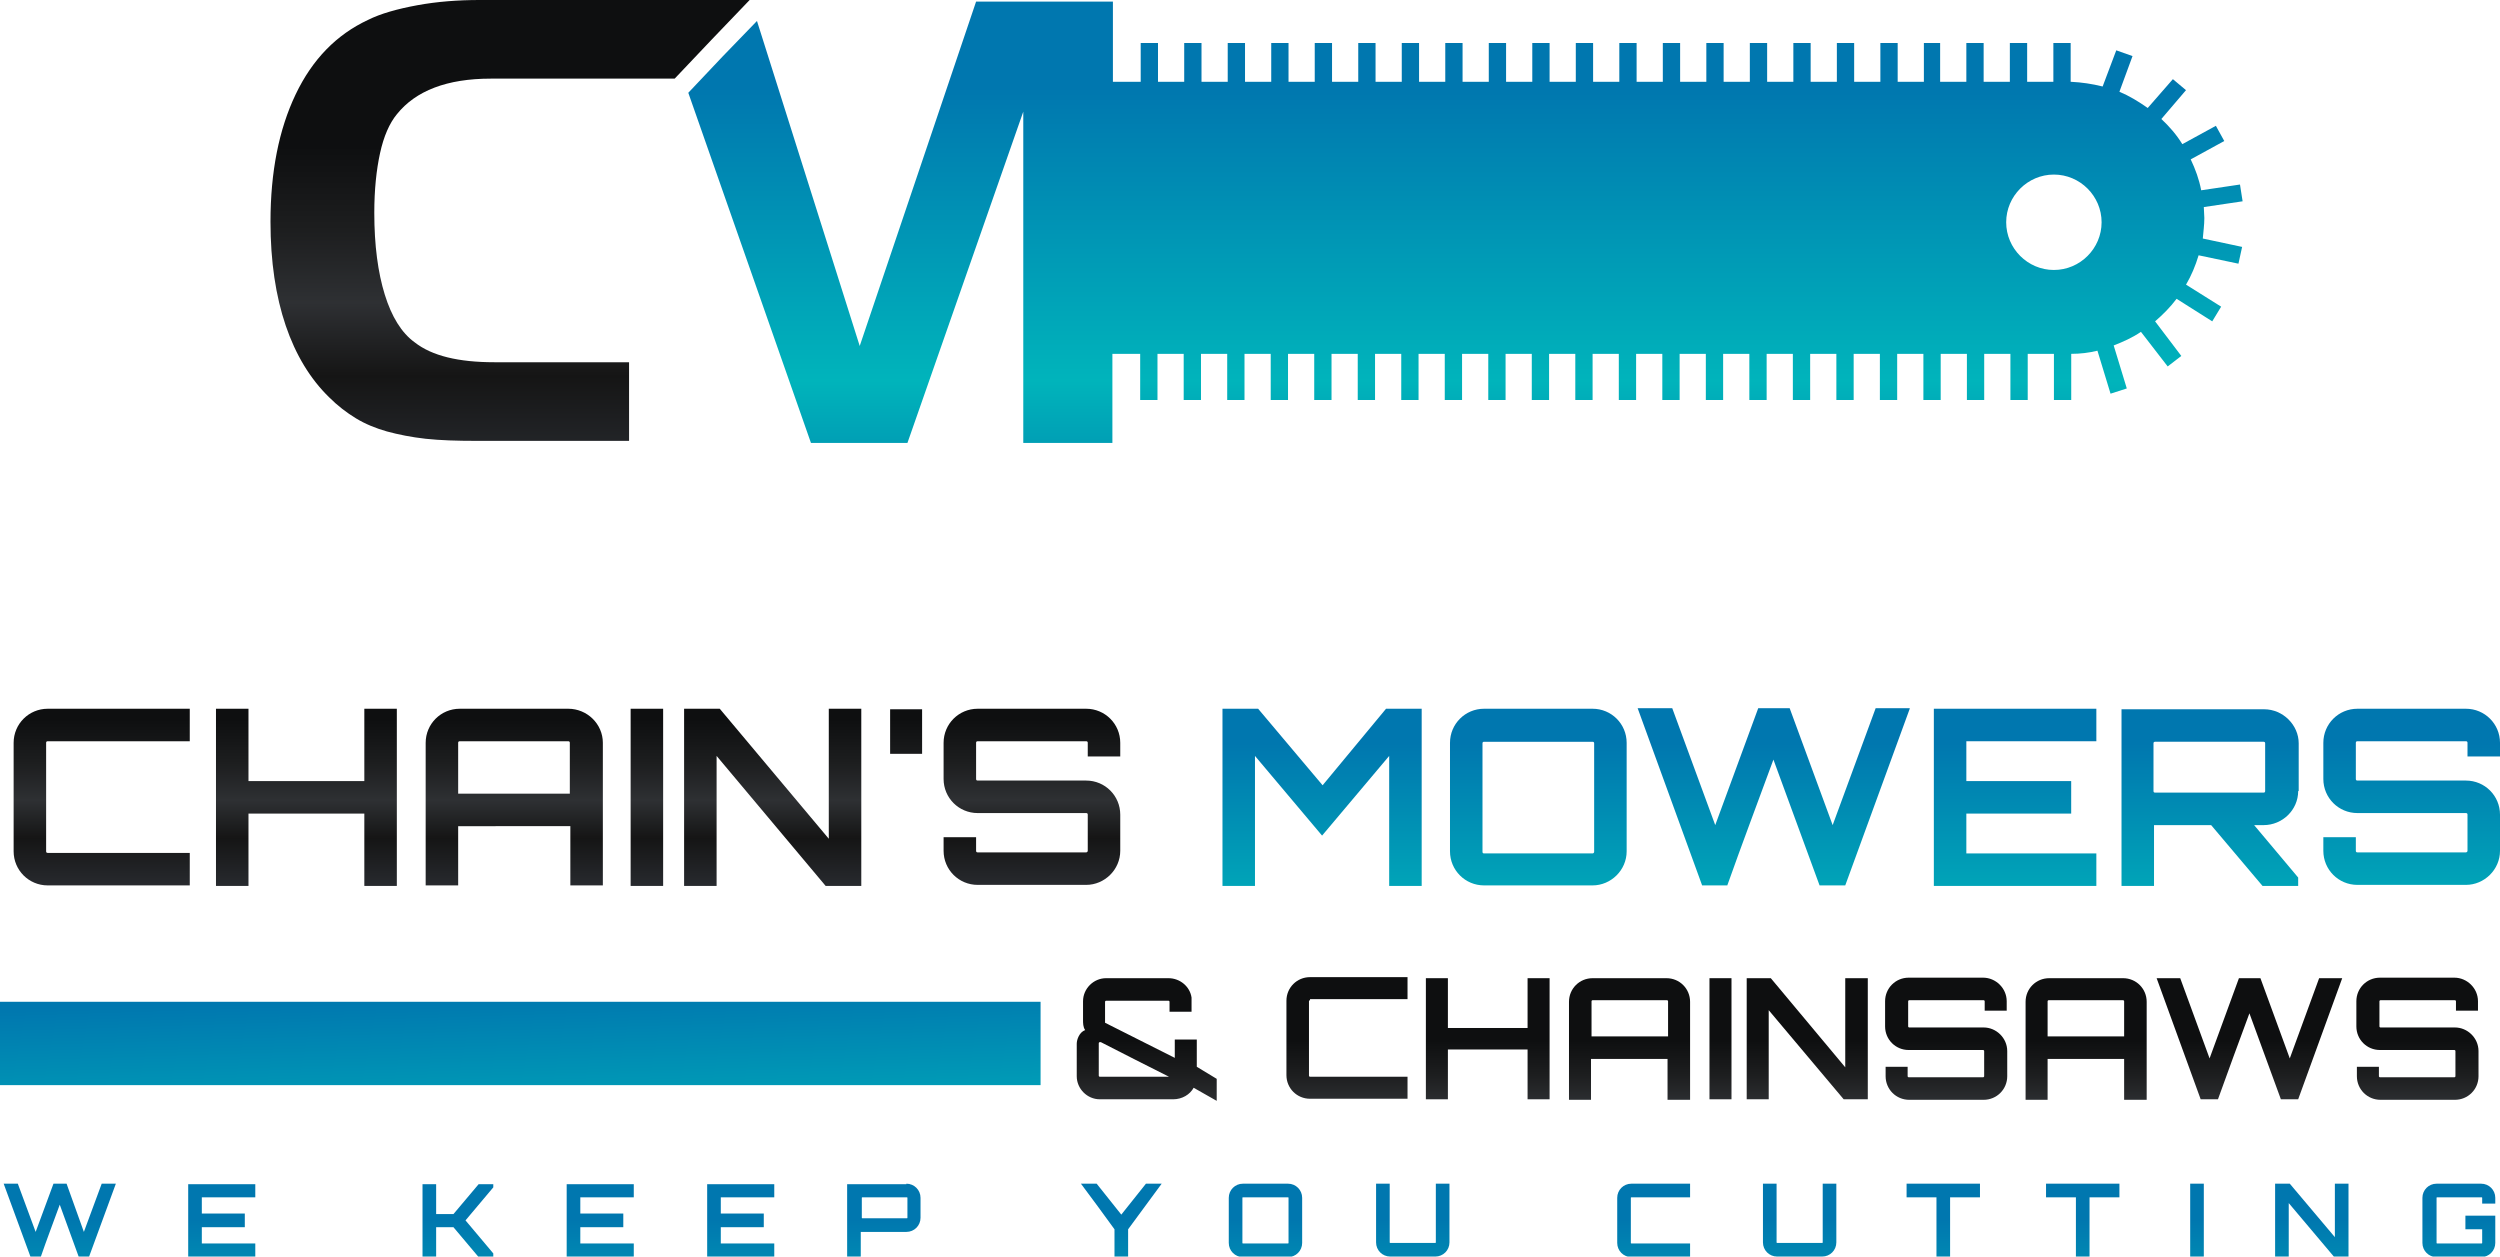
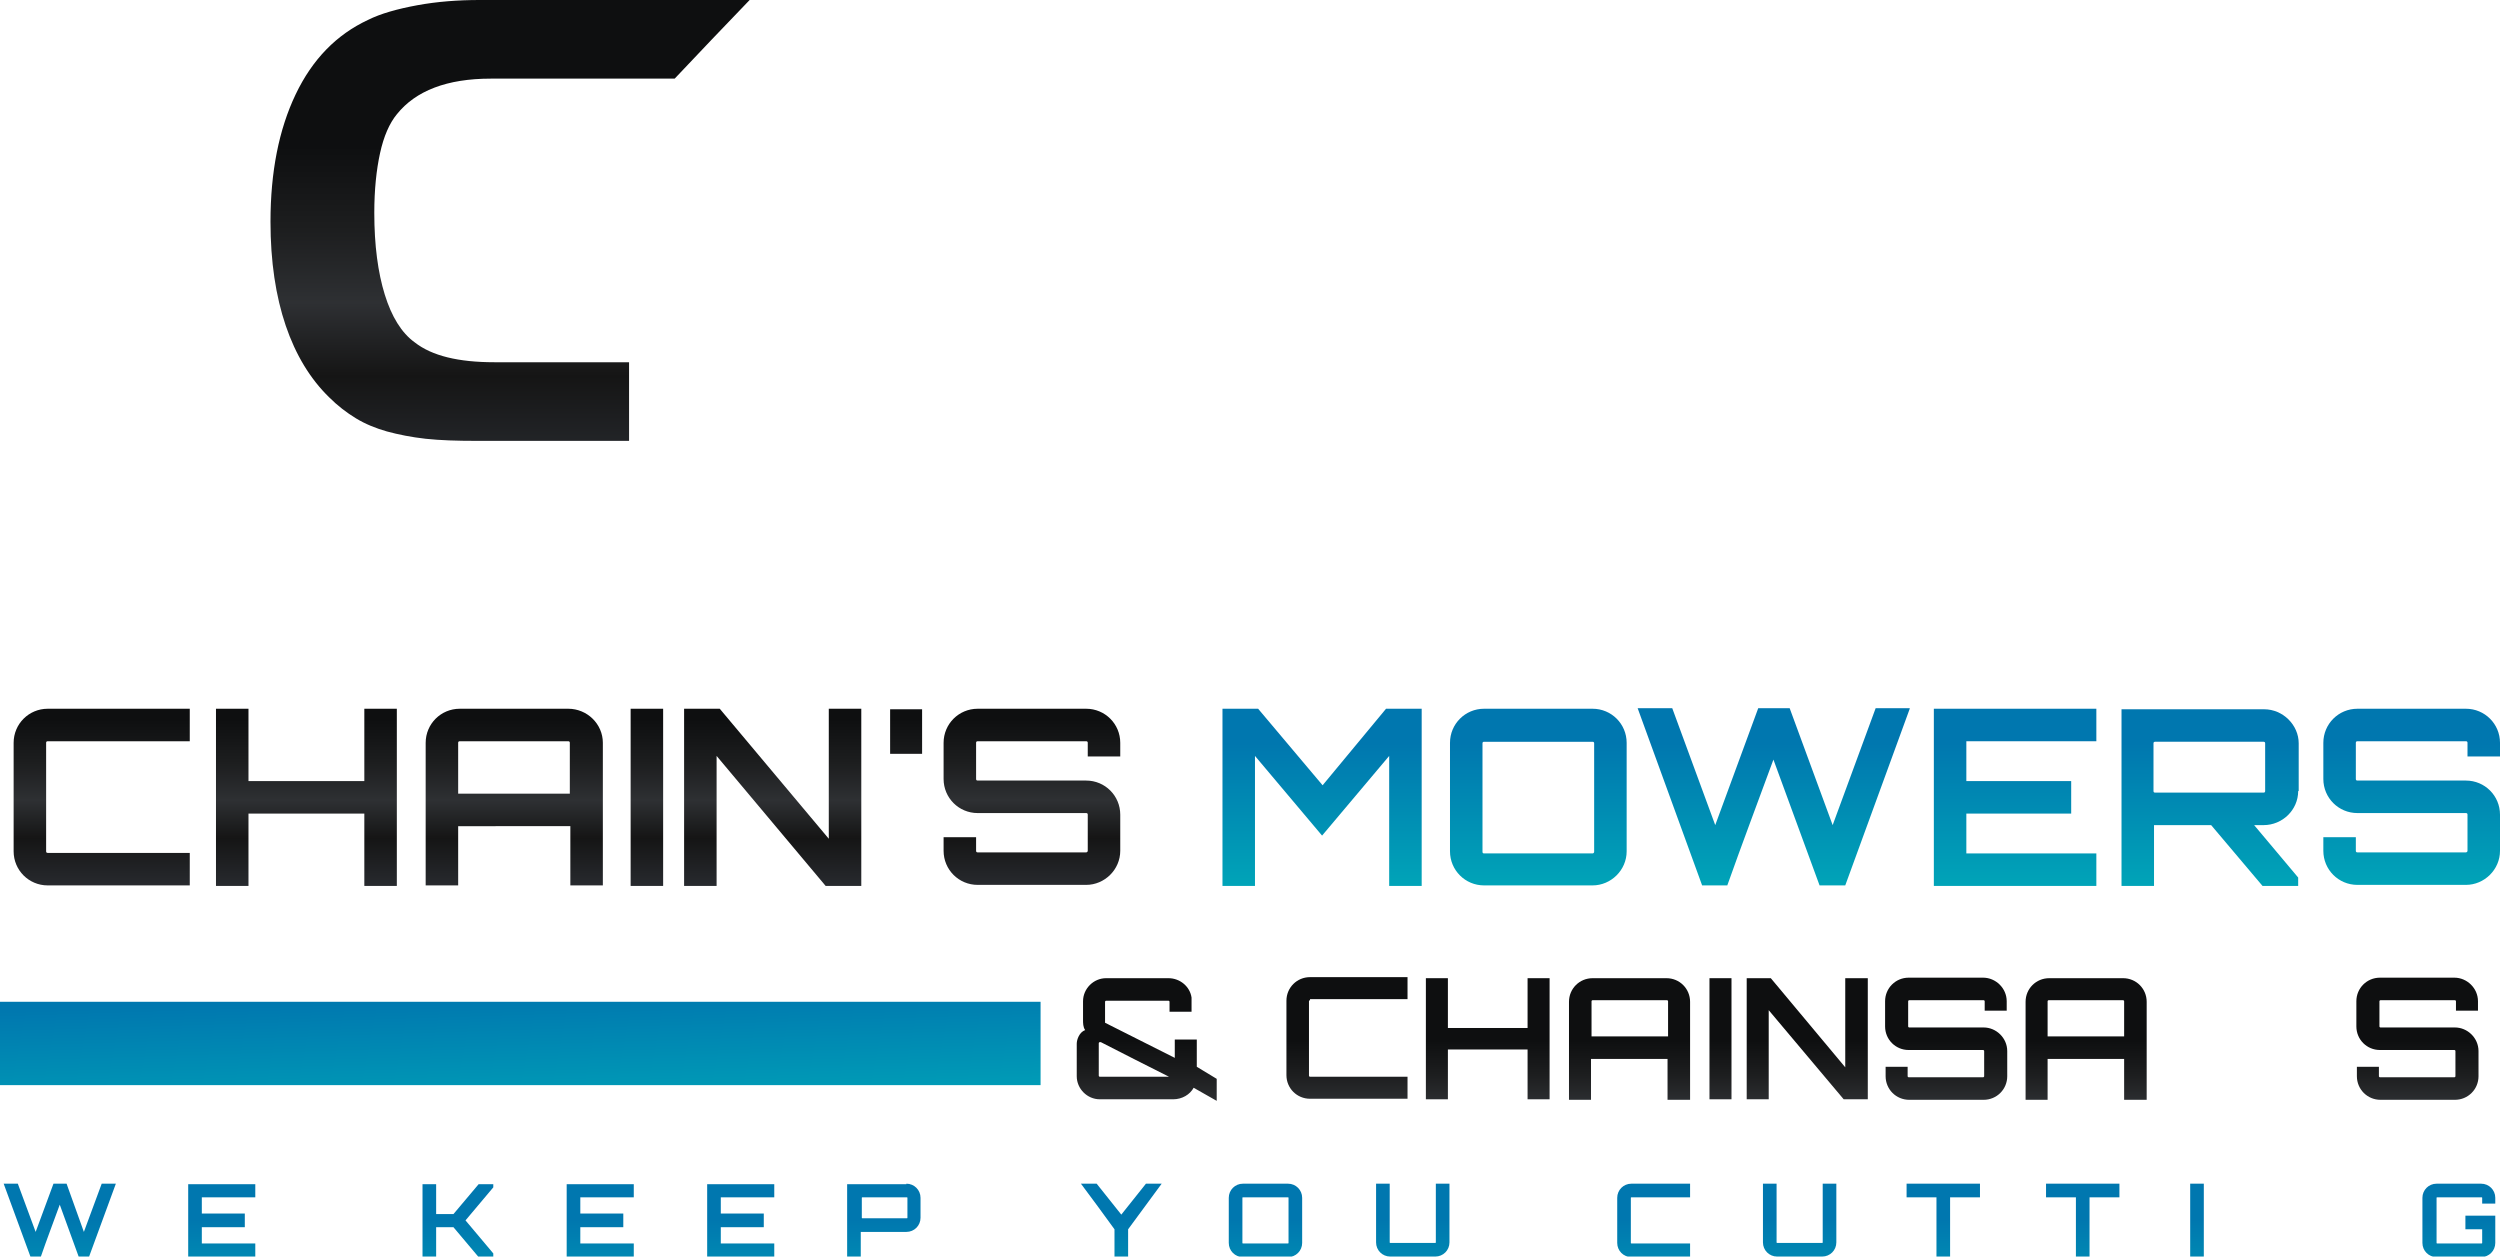
<svg xmlns="http://www.w3.org/2000/svg" version="1.1" id="Layer_1" x="0px" y="0px" viewBox="0 0 476.9 239.7" style="enable-background:new 0 0 476.9 239.7;" xml:space="preserve">
  <style type="text/css">
	.st0{fill:url(#SVGID_1_);}
	.st1{fill:url(#SVGID_2_);}
	.st2{fill:url(#SVGID_3_);}
	.st3{fill:url(#SVGID_4_);}
	.st4{fill:url(#SVGID_5_);}
	.st5{fill:url(#SVGID_6_);}
	.st6{fill:url(#SVGID_7_);}
	.st7{fill:url(#SVGID_8_);}
	.st8{fill:url(#SVGID_9_);}
	.st9{fill:url(#SVGID_10_);}
	.st10{fill:url(#SVGID_11_);}
	.st11{fill:url(#SVGID_12_);}
	.st12{fill:url(#SVGID_13_);}
	.st13{fill:url(#SVGID_14_);}
	.st14{fill:url(#SVGID_15_);}
	.st15{fill:url(#SVGID_16_);}
	.st16{fill:url(#SVGID_17_);}
	.st17{fill:url(#SVGID_18_);}
	.st18{fill:url(#SVGID_19_);}
	.st19{fill:url(#SVGID_20_);}
	.st20{fill:url(#SVGID_21_);}
	.st21{fill:url(#SVGID_22_);}
	.st22{fill:url(#SVGID_23_);}
	.st23{fill:url(#SVGID_24_);}
	.st24{fill:url(#SVGID_25_);}
	.st25{fill:url(#SVGID_26_);}
	.st26{fill:url(#SVGID_27_);}
	.st27{fill:url(#SVGID_28_);}
	.st28{fill:url(#SVGID_29_);}
	.st29{fill:url(#SVGID_30_);}
	.st30{fill:url(#SVGID_31_);}
	.st31{fill:url(#SVGID_32_);}
	.st32{fill:url(#SVGID_33_);}
	.st33{fill:url(#SVGID_34_);}
	.st34{fill:url(#SVGID_35_);}
	.st35{fill:url(#SVGID_36_);}
	.st36{fill:url(#SVGID_37_);}
	.st37{fill:url(#SVGID_38_);}
	.st38{fill:url(#SVGID_39_);}
	.st39{fill:url(#XMLID_17_);}
	.st40{fill:url(#XMLID_18_);}
	.st41{fill:url(#SVGID_40_);}
</style>
  <g>
    <g>
      <g>
        <linearGradient id="SVGID_1_" gradientUnits="userSpaceOnUse" x1="19.459" y1="137.331" x2="19.459" y2="192.952">
          <stop offset="0" style="stop-color:#0E0F10" />
          <stop offset="0.149" style="stop-color:#1D1E1F" />
          <stop offset="0.276" style="stop-color:#2E3033" />
          <stop offset="0.406" style="stop-color:#151515" />
          <stop offset="0.592" style="stop-color:#2A2D32" />
          <stop offset="0.741" style="stop-color:#313439" />
          <stop offset="0.917" style="stop-color:#1E282C" />
          <stop offset="1" style="stop-color:#151515" />
        </linearGradient>
        <path class="st0" d="M9.1,141.4c-0.2,0-0.3,0.1-0.3,0.3v20.7c0,0.2,0.1,0.3,0.3,0.3h27.1v6.2H9.1c-3.6,0-6.5-2.9-6.5-6.5v-20.7     c0-3.6,2.9-6.5,6.5-6.5h27.1v6.2H9.1z" />
        <linearGradient id="SVGID_2_" gradientUnits="userSpaceOnUse" x1="58.477" y1="137.331" x2="58.477" y2="192.952">
          <stop offset="0" style="stop-color:#0E0F10" />
          <stop offset="0.149" style="stop-color:#1D1E1F" />
          <stop offset="0.276" style="stop-color:#2E3033" />
          <stop offset="0.406" style="stop-color:#151515" />
          <stop offset="0.592" style="stop-color:#2A2D32" />
          <stop offset="0.741" style="stop-color:#313439" />
          <stop offset="0.917" style="stop-color:#1E282C" />
          <stop offset="1" style="stop-color:#151515" />
        </linearGradient>
        <path class="st1" d="M75.7,135.2v33.8h-6.2v-13.8H47.4v13.8h-6.2v-33.8h6.2V149h22.1v-13.8H75.7z" />
        <linearGradient id="SVGID_3_" gradientUnits="userSpaceOnUse" x1="98.058" y1="137.331" x2="98.058" y2="192.952">
          <stop offset="0" style="stop-color:#0E0F10" />
          <stop offset="0.149" style="stop-color:#1D1E1F" />
          <stop offset="0.276" style="stop-color:#2E3033" />
          <stop offset="0.406" style="stop-color:#151515" />
          <stop offset="0.592" style="stop-color:#2A2D32" />
          <stop offset="0.741" style="stop-color:#313439" />
          <stop offset="0.917" style="stop-color:#1E282C" />
          <stop offset="1" style="stop-color:#151515" />
        </linearGradient>
        <path class="st2" d="M108.4,135.2c3.6,0,6.6,2.9,6.6,6.5v27.2h-6.2v-11.3H87.4v11.3h-6.2v-27.2c0-3.6,2.9-6.5,6.5-6.5H108.4z      M108.7,151.4v-9.7c0-0.2-0.1-0.3-0.3-0.3H87.7c-0.2,0-0.3,0.1-0.3,0.3v9.7H108.7z" />
        <linearGradient id="SVGID_4_" gradientUnits="userSpaceOnUse" x1="123.43" y1="137.331" x2="123.43" y2="192.952">
          <stop offset="0" style="stop-color:#0E0F10" />
          <stop offset="0.149" style="stop-color:#1D1E1F" />
          <stop offset="0.276" style="stop-color:#2E3033" />
          <stop offset="0.406" style="stop-color:#151515" />
          <stop offset="0.592" style="stop-color:#2A2D32" />
          <stop offset="0.741" style="stop-color:#313439" />
          <stop offset="0.917" style="stop-color:#1E282C" />
          <stop offset="1" style="stop-color:#151515" />
        </linearGradient>
        <path class="st3" d="M120.3,135.2h6.2v33.8h-6.2V135.2z" />
        <linearGradient id="SVGID_5_" gradientUnits="userSpaceOnUse" x1="147.487" y1="137.331" x2="147.487" y2="192.952">
          <stop offset="0" style="stop-color:#0E0F10" />
          <stop offset="0.149" style="stop-color:#1D1E1F" />
          <stop offset="0.276" style="stop-color:#2E3033" />
          <stop offset="0.406" style="stop-color:#151515" />
          <stop offset="0.592" style="stop-color:#2A2D32" />
          <stop offset="0.741" style="stop-color:#313439" />
          <stop offset="0.917" style="stop-color:#1E282C" />
          <stop offset="1" style="stop-color:#151515" />
        </linearGradient>
-         <path class="st4" d="M158.1,135.2h6.2v33.8h-6.8l-20.8-24.8v24.8h-6.2v-33.8h6.8l20.8,24.8V135.2z" />
+         <path class="st4" d="M158.1,135.2h6.2v33.8h-6.8l-20.8-24.8v24.8h-6.2v-33.8h6.8l20.8,24.8V135.2" />
        <linearGradient id="SVGID_6_" gradientUnits="userSpaceOnUse" x1="172.837" y1="137.331" x2="172.837" y2="192.952">
          <stop offset="0" style="stop-color:#0E0F10" />
          <stop offset="0.149" style="stop-color:#1D1E1F" />
          <stop offset="0.276" style="stop-color:#2E3033" />
          <stop offset="0.406" style="stop-color:#151515" />
          <stop offset="0.592" style="stop-color:#2A2D32" />
          <stop offset="0.741" style="stop-color:#313439" />
          <stop offset="0.917" style="stop-color:#1E282C" />
          <stop offset="1" style="stop-color:#151515" />
        </linearGradient>
        <path class="st5" d="M175.9,143.8h-6.1v-8.5h6.1V143.8z" />
        <linearGradient id="SVGID_7_" gradientUnits="userSpaceOnUse" x1="196.776" y1="137.331" x2="196.776" y2="192.952">
          <stop offset="0" style="stop-color:#0E0F10" />
          <stop offset="0.149" style="stop-color:#1D1E1F" />
          <stop offset="0.276" style="stop-color:#2E3033" />
          <stop offset="0.406" style="stop-color:#151515" />
          <stop offset="0.592" style="stop-color:#2A2D32" />
          <stop offset="0.741" style="stop-color:#313439" />
          <stop offset="0.917" style="stop-color:#1E282C" />
          <stop offset="1" style="stop-color:#151515" />
        </linearGradient>
        <path class="st6" d="M213.7,144.3h-6.2v-2.6c0-0.2-0.1-0.3-0.3-0.3h-20.7c-0.2,0-0.3,0.1-0.3,0.3v6.9c0,0.2,0.1,0.3,0.3,0.3h20.7     c3.6,0,6.5,2.9,6.5,6.5v6.9c0,3.6-3,6.5-6.5,6.5h-20.7c-3.6,0-6.5-2.9-6.5-6.5v-2.6h6.2v2.6c0,0.2,0.1,0.3,0.3,0.3h20.7     c0.1,0,0.3-0.1,0.3-0.3v-6.9c0-0.2-0.1-0.3-0.3-0.3h-20.7c-3.6,0-6.5-2.9-6.5-6.5v-6.9c0-3.6,2.9-6.5,6.5-6.5h20.7     c3.6,0,6.5,2.9,6.5,6.5V144.3z" />
        <linearGradient id="SVGID_8_" gradientUnits="userSpaceOnUse" x1="252.159" y1="141.83" x2="252.159" y2="203.043">
          <stop offset="0" style="stop-color:#0077AF" />
          <stop offset="0.602" style="stop-color:#00B4BB" />
          <stop offset="1" style="stop-color:#0073A8" />
        </linearGradient>
        <path class="st7" d="M264.4,135.2h6.8v33.8H265v-24.8l-12.8,15.2l-12.8-15.2v24.8h-6.2v-33.8h6.8l12.3,14.6L264.4,135.2z" />
        <linearGradient id="SVGID_9_" gradientUnits="userSpaceOnUse" x1="293.428" y1="141.83" x2="293.428" y2="203.043">
          <stop offset="0" style="stop-color:#0077AF" />
          <stop offset="0.602" style="stop-color:#00B4BB" />
          <stop offset="1" style="stop-color:#0073A8" />
        </linearGradient>
        <path class="st8" d="M303.8,135.2c3.6,0,6.5,2.9,6.5,6.5v20.7c0,3.6-3,6.5-6.5,6.5h-20.7c-3.6,0-6.5-2.9-6.5-6.5v-20.7     c0-3.6,2.9-6.5,6.5-6.5H303.8z M303.8,162.8c0.1,0,0.3-0.1,0.3-0.3v-20.7c0-0.2-0.1-0.3-0.3-0.3h-20.7c-0.2,0-0.3,0.1-0.3,0.3     v20.7c0,0.2,0.1,0.3,0.3,0.3H303.8z" />
        <linearGradient id="SVGID_10_" gradientUnits="userSpaceOnUse" x1="338.377" y1="141.83" x2="338.377" y2="203.043">
          <stop offset="0" style="stop-color:#0077AF" />
          <stop offset="0.602" style="stop-color:#00B4BB" />
          <stop offset="1" style="stop-color:#0073A8" />
        </linearGradient>
        <path class="st9" d="M364.3,135.2L352,168.9h-4.9l-8.8-24c-2.9,7.9-6,16.1-8.8,24h-4.8l-12.3-33.8h6.6l8.2,22.3l8.2-22.3h6     l8.2,22.3l8.2-22.3H364.3z" />
        <linearGradient id="SVGID_11_" gradientUnits="userSpaceOnUse" x1="384.361" y1="141.83" x2="384.361" y2="203.043">
          <stop offset="0" style="stop-color:#0077AF" />
          <stop offset="0.602" style="stop-color:#00B4BB" />
          <stop offset="1" style="stop-color:#0073A8" />
        </linearGradient>
        <path class="st10" d="M399.9,141.4h-24.8v7.6h20v6.2h-20v7.6h24.8v6.2h-31v-33.8h31V141.4z" />
        <linearGradient id="SVGID_12_" gradientUnits="userSpaceOnUse" x1="421.503" y1="141.83" x2="421.503" y2="203.043">
          <stop offset="0" style="stop-color:#0077AF" />
          <stop offset="0.602" style="stop-color:#00B4BB" />
          <stop offset="1" style="stop-color:#0073A8" />
        </linearGradient>
        <path class="st11" d="M438.4,150.9c0,3.6-3,6.5-6.6,6.5H430l8.4,10v1.6h-6.8l-9.8-11.6H411h-0.1v11.6h-6.2v-33.7h27.2     c3.6,0,6.6,3,6.6,6.5V150.9z M431.8,151.2c0.2,0,0.3-0.1,0.3-0.3v-9.1c0-0.2-0.1-0.3-0.3-0.3h-20.7c-0.2,0-0.3,0.1-0.3,0.3v9.1     c0,0.2,0.1,0.3,0.3,0.3H431.8z" />
        <linearGradient id="SVGID_13_" gradientUnits="userSpaceOnUse" x1="460.005" y1="141.83" x2="460.005" y2="203.043">
          <stop offset="0" style="stop-color:#0077AF" />
          <stop offset="0.602" style="stop-color:#00B4BB" />
          <stop offset="1" style="stop-color:#0073A8" />
        </linearGradient>
        <path class="st12" d="M476.9,144.3h-6.2v-2.6c0-0.2-0.1-0.3-0.3-0.3h-20.7c-0.2,0-0.3,0.1-0.3,0.3v6.9c0,0.2,0.1,0.3,0.3,0.3     h20.7c3.6,0,6.5,2.9,6.5,6.5v6.9c0,3.6-3,6.5-6.5,6.5h-20.7c-3.6,0-6.5-2.9-6.5-6.5v-2.6h6.2v2.6c0,0.2,0.1,0.3,0.3,0.3h20.7     c0.1,0,0.3-0.1,0.3-0.3v-6.9c0-0.2-0.1-0.3-0.3-0.3h-20.7c-3.6,0-6.5-2.9-6.5-6.5v-6.9c0-3.6,2.9-6.5,6.5-6.5h20.7     c3.6,0,6.5,2.9,6.5,6.5V144.3z" />
      </g>
    </g>
    <g>
      <linearGradient id="SVGID_14_" gradientUnits="userSpaceOnUse" x1="218.737" y1="198.518" x2="218.737" y2="242.691">
        <stop offset="0" style="stop-color:#0E0F10" />
        <stop offset="0.149" style="stop-color:#1D1E1F" />
        <stop offset="0.276" style="stop-color:#2E3033" />
        <stop offset="0.406" style="stop-color:#151515" />
        <stop offset="0.592" style="stop-color:#2A2D32" />
        <stop offset="0.741" style="stop-color:#313439" />
        <stop offset="0.917" style="stop-color:#1E282C" />
        <stop offset="1" style="stop-color:#151515" />
      </linearGradient>
      <path class="st13" d="M232.1,205.8v4.2l-4.4-2.5c-0.7,1.3-2.2,2.2-3.9,2.2h-14c-2.4,0-4.4-2-4.4-4.4v-6.2c0-0.8,0.5-2.2,1.6-2.6    c-0.4-0.6-0.4-1.3-0.4-2V191c0-2.4,2-4.4,4.4-4.4h11.9c2.2,0,4.1,1.6,4.4,3.7v2.7h-4.2v-1.9c0-0.1-0.1-0.2-0.2-0.2H211    c-0.1,0-0.2,0.1-0.2,0.2v4l13.3,6.7v-3.5h4.2v5.2L232.1,205.8z M223.2,205.5c-4.4-2.2-8.7-4.4-13.2-6.7h-0.2    c-0.1,0-0.2,0.1-0.2,0.2v6.2c0,0.1,0.1,0.2,0.2,0.2H223.2z" />
      <linearGradient id="SVGID_15_" gradientUnits="userSpaceOnUse" x1="257.007" y1="198.518" x2="257.007" y2="242.691">
        <stop offset="0" style="stop-color:#0E0F10" />
        <stop offset="0.149" style="stop-color:#1D1E1F" />
        <stop offset="0.276" style="stop-color:#2E3033" />
        <stop offset="0.406" style="stop-color:#151515" />
        <stop offset="0.592" style="stop-color:#2A2D32" />
        <stop offset="0.741" style="stop-color:#313439" />
        <stop offset="0.917" style="stop-color:#1E282C" />
        <stop offset="1" style="stop-color:#151515" />
      </linearGradient>
      <path class="st14" d="M249.9,190.8c-0.1,0-0.2,0.1-0.2,0.2v14.2c0,0.1,0.1,0.2,0.2,0.2h18.6v4.2h-18.6c-2.5,0-4.5-2-4.5-4.5v-14.2    c0-2.5,2-4.5,4.5-4.5h18.6v4.2H249.9z" />
      <linearGradient id="SVGID_16_" gradientUnits="userSpaceOnUse" x1="283.743" y1="198.518" x2="283.743" y2="242.691">
        <stop offset="0" style="stop-color:#0E0F10" />
        <stop offset="0.149" style="stop-color:#1D1E1F" />
        <stop offset="0.276" style="stop-color:#2E3033" />
        <stop offset="0.406" style="stop-color:#151515" />
        <stop offset="0.592" style="stop-color:#2A2D32" />
        <stop offset="0.741" style="stop-color:#313439" />
        <stop offset="0.917" style="stop-color:#1E282C" />
        <stop offset="1" style="stop-color:#151515" />
      </linearGradient>
      <path class="st15" d="M295.6,186.6v23.1h-4.2v-9.5h-15.2v9.5h-4.2v-23.1h4.2v9.5h15.2v-9.5H295.6z" />
      <linearGradient id="SVGID_17_" gradientUnits="userSpaceOnUse" x1="310.862" y1="198.518" x2="310.862" y2="242.691">
        <stop offset="0" style="stop-color:#0E0F10" />
        <stop offset="0.149" style="stop-color:#1D1E1F" />
        <stop offset="0.276" style="stop-color:#2E3033" />
        <stop offset="0.406" style="stop-color:#151515" />
        <stop offset="0.592" style="stop-color:#2A2D32" />
        <stop offset="0.741" style="stop-color:#313439" />
        <stop offset="0.917" style="stop-color:#1E282C" />
        <stop offset="1" style="stop-color:#151515" />
      </linearGradient>
      <path class="st16" d="M317.9,186.6c2.5,0,4.5,2,4.5,4.5v18.7h-4.3V202h-14.6v7.8h-4.2v-18.7c0-2.5,2-4.5,4.5-4.5H317.9z     M318.2,197.7v-6.7c0-0.1-0.1-0.2-0.2-0.2h-14.2c-0.1,0-0.2,0.1-0.2,0.2v6.7H318.2z" />
      <linearGradient id="SVGID_18_" gradientUnits="userSpaceOnUse" x1="328.244" y1="198.518" x2="328.244" y2="242.691">
        <stop offset="0" style="stop-color:#0E0F10" />
        <stop offset="0.149" style="stop-color:#1D1E1F" />
        <stop offset="0.276" style="stop-color:#2E3033" />
        <stop offset="0.406" style="stop-color:#151515" />
        <stop offset="0.592" style="stop-color:#2A2D32" />
        <stop offset="0.741" style="stop-color:#313439" />
        <stop offset="0.917" style="stop-color:#1E282C" />
        <stop offset="1" style="stop-color:#151515" />
      </linearGradient>
      <path class="st17" d="M326.1,186.6h4.2v23.1h-4.2V186.6z" />
      <linearGradient id="SVGID_19_" gradientUnits="userSpaceOnUse" x1="344.731" y1="198.518" x2="344.731" y2="242.691">
        <stop offset="0" style="stop-color:#0E0F10" />
        <stop offset="0.149" style="stop-color:#1D1E1F" />
        <stop offset="0.276" style="stop-color:#2E3033" />
        <stop offset="0.406" style="stop-color:#151515" />
        <stop offset="0.592" style="stop-color:#2A2D32" />
        <stop offset="0.741" style="stop-color:#313439" />
        <stop offset="0.917" style="stop-color:#1E282C" />
        <stop offset="1" style="stop-color:#151515" />
      </linearGradient>
      <path class="st18" d="M352,186.6h4.3v23.1h-4.6l-14.3-17v17h-4.2v-23.1h4.6l14.2,17V186.6z" />
      <linearGradient id="SVGID_20_" gradientUnits="userSpaceOnUse" x1="371.303" y1="198.518" x2="371.303" y2="242.691">
        <stop offset="0" style="stop-color:#0E0F10" />
        <stop offset="0.149" style="stop-color:#1D1E1F" />
        <stop offset="0.276" style="stop-color:#2E3033" />
        <stop offset="0.406" style="stop-color:#151515" />
        <stop offset="0.592" style="stop-color:#2A2D32" />
        <stop offset="0.741" style="stop-color:#313439" />
        <stop offset="0.917" style="stop-color:#1E282C" />
        <stop offset="1" style="stop-color:#151515" />
      </linearGradient>
      <path class="st19" d="M382.9,192.8h-4.3v-1.8c0-0.1-0.1-0.2-0.2-0.2h-14.2c-0.1,0-0.2,0.1-0.2,0.2v4.8c0,0.1,0.1,0.2,0.2,0.2h14.2    c2.4,0,4.5,2,4.5,4.5v4.8c0,2.5-2,4.5-4.5,4.5h-14.2c-2.5,0-4.5-2-4.5-4.5v-1.8h4.2v1.8c0,0.1,0.1,0.2,0.2,0.2h14.2    c0.1,0,0.2-0.1,0.2-0.2v-4.8c0-0.1-0.1-0.2-0.2-0.2h-14.2c-2.5,0-4.5-2-4.5-4.5v-4.8c0-2.5,2-4.5,4.5-4.5h14.2    c2.4,0,4.5,2,4.5,4.5V192.8z" />
      <linearGradient id="SVGID_21_" gradientUnits="userSpaceOnUse" x1="397.943" y1="198.518" x2="397.943" y2="242.691">
        <stop offset="0" style="stop-color:#0E0F10" />
        <stop offset="0.149" style="stop-color:#1D1E1F" />
        <stop offset="0.276" style="stop-color:#2E3033" />
        <stop offset="0.406" style="stop-color:#151515" />
        <stop offset="0.592" style="stop-color:#2A2D32" />
        <stop offset="0.741" style="stop-color:#313439" />
        <stop offset="0.917" style="stop-color:#1E282C" />
        <stop offset="1" style="stop-color:#151515" />
      </linearGradient>
      <path class="st20" d="M405,186.6c2.5,0,4.5,2,4.5,4.5v18.7h-4.3V202h-14.6v7.8h-4.2v-18.7c0-2.5,2-4.5,4.5-4.5H405z M405.2,197.7    v-6.7c0-0.1-0.1-0.2-0.2-0.2h-14.2c-0.1,0-0.2,0.1-0.2,0.2v6.7H405.2z" />
      <linearGradient id="SVGID_22_" gradientUnits="userSpaceOnUse" x1="429.067" y1="198.518" x2="429.067" y2="242.691">
        <stop offset="0" style="stop-color:#0E0F10" />
        <stop offset="0.149" style="stop-color:#1D1E1F" />
        <stop offset="0.276" style="stop-color:#2E3033" />
        <stop offset="0.406" style="stop-color:#151515" />
        <stop offset="0.592" style="stop-color:#2A2D32" />
        <stop offset="0.741" style="stop-color:#313439" />
        <stop offset="0.917" style="stop-color:#1E282C" />
        <stop offset="1" style="stop-color:#151515" />
      </linearGradient>
-       <path class="st21" d="M446.8,186.6l-8.4,23.1h-3.3l-6-16.4c-2,5.4-4.1,11.1-6,16.4h-3.3l-8.4-23.1h4.5l5.6,15.3l5.6-15.3h4.1    l5.6,15.3l5.6-15.3H446.8z" />
      <linearGradient id="SVGID_23_" gradientUnits="userSpaceOnUse" x1="461.277" y1="198.518" x2="461.277" y2="242.691">
        <stop offset="0" style="stop-color:#0E0F10" />
        <stop offset="0.149" style="stop-color:#1D1E1F" />
        <stop offset="0.276" style="stop-color:#2E3033" />
        <stop offset="0.406" style="stop-color:#151515" />
        <stop offset="0.592" style="stop-color:#2A2D32" />
        <stop offset="0.741" style="stop-color:#313439" />
        <stop offset="0.917" style="stop-color:#1E282C" />
        <stop offset="1" style="stop-color:#151515" />
      </linearGradient>
      <path class="st22" d="M472.8,192.8h-4.3v-1.8c0-0.1-0.1-0.2-0.2-0.2h-14.2c-0.1,0-0.2,0.1-0.2,0.2v4.8c0,0.1,0.1,0.2,0.2,0.2h14.2    c2.4,0,4.5,2,4.5,4.5v4.8c0,2.5-2,4.5-4.5,4.5h-14.2c-2.5,0-4.5-2-4.5-4.5v-1.8h4.2v1.8c0,0.1,0.1,0.2,0.2,0.2h14.2    c0.1,0,0.2-0.1,0.2-0.2v-4.8c0-0.1-0.1-0.2-0.2-0.2h-14.2c-2.5,0-4.5-2-4.5-4.5v-4.8c0-2.5,2-4.5,4.5-4.5h14.2    c2.4,0,4.5,2,4.5,4.5V192.8z" />
    </g>
    <g>
      <linearGradient id="SVGID_24_" gradientUnits="userSpaceOnUse" x1="11.371" y1="232.71" x2="11.371" y2="275.901">
        <stop offset="0" style="stop-color:#0077AF" />
        <stop offset="0.602" style="stop-color:#00B4BB" />
        <stop offset="1" style="stop-color:#0073A8" />
      </linearGradient>
      <path class="st23" d="M22.1,225.8L17,239.7h-2l-3.6-9.9c-1.2,3.3-2.5,6.7-3.6,9.9h-2l-5.1-13.9h2.7l3.4,9.2l3.4-9.2h2.5L16,235    l3.4-9.2H22.1z" />
      <linearGradient id="SVGID_25_" gradientUnits="userSpaceOnUse" x1="42.333" y1="232.71" x2="42.333" y2="275.901">
        <stop offset="0" style="stop-color:#0077AF" />
        <stop offset="0.602" style="stop-color:#00B4BB" />
        <stop offset="1" style="stop-color:#0073A8" />
      </linearGradient>
      <path class="st24" d="M48.7,228.4H38.5v3.1h8.2v2.6h-8.2v3.1h10.2v2.6H35.9v-13.9h12.8V228.4z" />
      <linearGradient id="SVGID_26_" gradientUnits="userSpaceOnUse" x1="87.391" y1="232.71" x2="87.391" y2="275.901">
        <stop offset="0" style="stop-color:#0077AF" />
        <stop offset="0.602" style="stop-color:#00B4BB" />
        <stop offset="1" style="stop-color:#0073A8" />
      </linearGradient>
      <path class="st25" d="M94.1,225.8v0.7l-5.3,6.3l5.3,6.3v0.7h-2.8l-4.8-5.7h-3.3v5.7h-2.6v-13.9h2.6v5.7h3.3    c1.6-1.9,3.2-3.8,4.8-5.7H94.1z" />
      <linearGradient id="SVGID_27_" gradientUnits="userSpaceOnUse" x1="114.513" y1="232.71" x2="114.513" y2="275.901">
        <stop offset="0" style="stop-color:#0077AF" />
        <stop offset="0.602" style="stop-color:#00B4BB" />
        <stop offset="1" style="stop-color:#0073A8" />
      </linearGradient>
      <path class="st26" d="M120.9,228.4h-10.2v3.1h8.2v2.6h-8.2v3.1h10.2v2.6h-12.8v-13.9h12.8V228.4z" />
      <linearGradient id="SVGID_28_" gradientUnits="userSpaceOnUse" x1="141.326" y1="232.71" x2="141.326" y2="275.901">
        <stop offset="0" style="stop-color:#0077AF" />
        <stop offset="0.602" style="stop-color:#00B4BB" />
        <stop offset="1" style="stop-color:#0073A8" />
      </linearGradient>
      <path class="st27" d="M147.7,228.4h-10.2v3.1h8.2v2.6h-8.2v3.1h10.2v2.6h-12.8v-13.9h12.8V228.4z" />
      <linearGradient id="SVGID_29_" gradientUnits="userSpaceOnUse" x1="168.661" y1="232.71" x2="168.661" y2="275.901">
        <stop offset="0" style="stop-color:#0077AF" />
        <stop offset="0.602" style="stop-color:#00B4BB" />
        <stop offset="1" style="stop-color:#0073A8" />
      </linearGradient>
      <path class="st28" d="M172.9,225.8c1.5,0,2.7,1.2,2.7,2.7v3.8c0,1.5-1.2,2.7-2.7,2.7l-8.6,0l-0.1,0v4.8h-2.6v-13.9H172.9z     M173.1,228.5c0-0.1-0.1-0.1-0.1-0.1h-8.5c-0.1,0-0.1,0.1-0.1,0.1v3.8c0,0.1,0.1,0.1,0.1,0.1h8.5c0.1,0,0.1-0.1,0.1-0.1V228.5z" />
      <linearGradient id="SVGID_30_" gradientUnits="userSpaceOnUse" x1="213.911" y1="232.71" x2="213.911" y2="275.901">
        <stop offset="0" style="stop-color:#0077AF" />
        <stop offset="0.602" style="stop-color:#00B4BB" />
        <stop offset="1" style="stop-color:#0073A8" />
      </linearGradient>
      <path class="st29" d="M221.6,225.8l-6.4,8.7v5.2h-2.6v-5.2c-2-2.8-4.4-6-6.4-8.7h3l4.7,5.9l4.7-5.9H221.6z" />
      <linearGradient id="SVGID_31_" gradientUnits="userSpaceOnUse" x1="241.459" y1="232.71" x2="241.459" y2="275.901">
        <stop offset="0" style="stop-color:#0077AF" />
        <stop offset="0.602" style="stop-color:#00B4BB" />
        <stop offset="1" style="stop-color:#0073A8" />
      </linearGradient>
      <path class="st30" d="M245.7,225.8c1.5,0,2.7,1.2,2.7,2.7v8.6c0,1.5-1.2,2.7-2.7,2.7h-8.6c-1.5,0-2.7-1.2-2.7-2.7v-8.6    c0-1.5,1.2-2.7,2.7-2.7H245.7z M245.7,237.2c0.1,0,0.1-0.1,0.1-0.1v-8.6c0-0.1-0.1-0.1-0.1-0.1h-8.6c-0.1,0-0.1,0.1-0.1,0.1v8.6    c0,0.1,0.1,0.1,0.1,0.1H245.7z" />
      <linearGradient id="SVGID_32_" gradientUnits="userSpaceOnUse" x1="269.473" y1="232.71" x2="269.473" y2="275.901">
        <stop offset="0" style="stop-color:#0077AF" />
        <stop offset="0.602" style="stop-color:#00B4BB" />
        <stop offset="1" style="stop-color:#0073A8" />
      </linearGradient>
      <path class="st31" d="M273.9,225.8h2.6v11.2c0,1.5-1.2,2.7-2.7,2.7h-8.6c-1.5,0-2.7-1.2-2.7-2.7v-11.2h2.6v11.2    c0,0.1,0.1,0.1,0.1,0.1h8.6c0.1,0,0.1-0.1,0.1-0.1V225.8z" />
      <linearGradient id="SVGID_33_" gradientUnits="userSpaceOnUse" x1="315.458" y1="232.71" x2="315.458" y2="275.901">
        <stop offset="0" style="stop-color:#0077AF" />
        <stop offset="0.602" style="stop-color:#00B4BB" />
        <stop offset="1" style="stop-color:#0073A8" />
      </linearGradient>
      <path class="st32" d="M311.2,228.4c-0.1,0-0.1,0.1-0.1,0.1v8.6c0,0.1,0.1,0.1,0.1,0.1h11.2v2.6h-11.2c-1.5,0-2.7-1.2-2.7-2.7v-8.6    c0-1.5,1.2-2.7,2.7-2.7h11.2v2.6H311.2z" />
      <linearGradient id="SVGID_34_" gradientUnits="userSpaceOnUse" x1="343.333" y1="232.71" x2="343.333" y2="275.901">
        <stop offset="0" style="stop-color:#0077AF" />
        <stop offset="0.602" style="stop-color:#00B4BB" />
        <stop offset="1" style="stop-color:#0073A8" />
      </linearGradient>
      <path class="st33" d="M347.7,225.8h2.6v11.2c0,1.5-1.2,2.7-2.7,2.7h-8.6c-1.5,0-2.7-1.2-2.7-2.7v-11.2h2.6v11.2    c0,0.1,0.1,0.1,0.1,0.1h8.6c0.1,0,0.1-0.1,0.1-0.1V225.8z" />
      <linearGradient id="SVGID_35_" gradientUnits="userSpaceOnUse" x1="370.689" y1="232.71" x2="370.689" y2="275.901">
        <stop offset="0" style="stop-color:#0077AF" />
        <stop offset="0.602" style="stop-color:#00B4BB" />
        <stop offset="1" style="stop-color:#0073A8" />
      </linearGradient>
      <path class="st34" d="M377.7,225.8v2.6H372v11.4h-2.6v-11.4h-5.7v-2.6H377.7z" />
      <linearGradient id="SVGID_36_" gradientUnits="userSpaceOnUse" x1="397.367" y1="232.71" x2="397.367" y2="275.901">
        <stop offset="0" style="stop-color:#0077AF" />
        <stop offset="0.602" style="stop-color:#00B4BB" />
        <stop offset="1" style="stop-color:#0073A8" />
      </linearGradient>
      <path class="st35" d="M404.3,225.8v2.6h-5.7v11.4h-2.6v-11.4h-5.7v-2.6H404.3z" />
      <linearGradient id="SVGID_37_" gradientUnits="userSpaceOnUse" x1="419.073" y1="232.71" x2="419.073" y2="275.901">
        <stop offset="0" style="stop-color:#0077AF" />
        <stop offset="0.602" style="stop-color:#00B4BB" />
        <stop offset="1" style="stop-color:#0073A8" />
      </linearGradient>
      <path class="st36" d="M417.8,225.8h2.6v13.9h-2.6V225.8z" />
      <linearGradient id="SVGID_38_" gradientUnits="userSpaceOnUse" x1="440.993" y1="232.71" x2="440.993" y2="275.901">
        <stop offset="0" style="stop-color:#0077AF" />
        <stop offset="0.602" style="stop-color:#00B4BB" />
        <stop offset="1" style="stop-color:#0073A8" />
      </linearGradient>
-       <path class="st37" d="M445.4,225.8h2.6v13.9h-2.8l-8.6-10.2v10.2H434v-13.9h2.8l8.6,10.2V225.8z" />
      <linearGradient id="SVGID_39_" gradientUnits="userSpaceOnUse" x1="469.083" y1="232.71" x2="469.083" y2="275.901">
        <stop offset="0" style="stop-color:#0077AF" />
        <stop offset="0.602" style="stop-color:#00B4BB" />
        <stop offset="1" style="stop-color:#0073A8" />
      </linearGradient>
      <path class="st38" d="M476.1,229.6h-2.6v-1.1c0-0.1-0.1-0.1-0.1-0.1h-8.5c-0.1,0-0.1,0.1-0.1,0.1v8.6c0,0.1,0.1,0.1,0.1,0.1h8.5    c0.1,0,0.1-0.1,0.1-0.1v-2.6h-3.2v-2.6h5.7v5.2c0,1.5-1.2,2.7-2.7,2.7h-8.5c-1.5,0-2.7-1.2-2.7-2.7v-8.6c0-1.5,1.2-2.7,2.7-2.7    h8.5c1.5,0,2.7,1.2,2.7,2.7V229.6z" />
    </g>
    <linearGradient id="XMLID_17_" gradientUnits="userSpaceOnUse" x1="98.945" y1="189.352" x2="100.744" y2="246.94">
      <stop offset="0" style="stop-color:#0077AF" />
      <stop offset="0.602" style="stop-color:#00B4BB" />
      <stop offset="1" style="stop-color:#0073A8" />
    </linearGradient>
    <rect id="XMLID_4_" y="191.1" class="st39" width="198.5" height="15.9" />
    <g>
      <linearGradient id="XMLID_18_" gradientUnits="userSpaceOnUse" x1="97.254" y1="27.888" x2="97.254" y2="135.892">
        <stop offset="0" style="stop-color:#0E0F10" />
        <stop offset="0.149" style="stop-color:#1D1E1F" />
        <stop offset="0.276" style="stop-color:#2E3033" />
        <stop offset="0.406" style="stop-color:#151515" />
        <stop offset="0.592" style="stop-color:#2A2D32" />
        <stop offset="0.741" style="stop-color:#313439" />
        <stop offset="0.917" style="stop-color:#1E282C" />
        <stop offset="1" style="stop-color:#151515" />
      </linearGradient>
      <path id="XMLID_3_" class="st40" d="M79.1,65.3c-2.5-1.8-4.4-4.9-5.7-9.1c-1.3-4.2-2-9.4-2-15.6c0-4.4,0.4-8.2,1.1-11.4    c0.7-3.2,1.8-5.7,3.2-7.4c3.6-4.5,9.6-6.8,17.9-6.8h30.8V15h4.3c4.7-5,9.5-10,14.3-15H91.5c-4.1,0-8.1,0.3-11.9,1    c-3.8,0.7-7,1.6-9.4,2.8c-6,2.8-10.6,7.5-13.8,14.2c-3.2,6.7-4.8,14.8-4.8,24.3c0,7.6,1,14.2,2.9,19.8c1.9,5.6,4.7,10.2,8.3,13.7    c1.6,1.6,3.3,2.9,5.1,4c1.8,1.1,3.8,1.9,5.9,2.5c2.2,0.6,4.7,1.1,7.4,1.4c2.8,0.3,6,0.4,9.6,0.4H120v-15H94.3    C87.5,69.1,82.4,67.9,79.1,65.3z" />
      <linearGradient id="SVGID_40_" gradientUnits="userSpaceOnUse" x1="279.52" y1="16.748" x2="279.52" y2="109.65">
        <stop offset="0" style="stop-color:#0077AF" />
        <stop offset="0.602" style="stop-color:#00B4BB" />
        <stop offset="1" style="stop-color:#0073A8" />
      </linearGradient>
-       <path class="st41" d="M420.5,41.6c0-0.7-0.1-1.4-0.1-2.1l7.4-1.1l-0.5-3.2l-7.4,1.1c-0.4-2.1-1.1-4-2-5.9l6.4-3.5l-1.6-2.9    l-6.4,3.5c-1.1-1.8-2.5-3.4-4-4.8l4.7-5.5l-2.5-2.1l-4.8,5.5c-1.7-1.2-3.5-2.3-5.4-3.1l2.5-6.8l-3.1-1.1l-2.6,6.9    c-2-0.5-4-0.8-6.1-0.9V8.2h-3.3v7.4h-5V8.2h-3.3v7.4h-5V8.2h-3.3v7.4h-5V8.2H367v7.4h-5V8.2h-3.3v7.4h-5V8.2h-3.3v7.4h-5V8.2h-3.3    v7.4h-5V8.2h-3.3v7.4h-5V8.2h-3.3v7.4h-5V8.2h-3.3v7.4h-5V8.2h-3.3v7.4h-5V8.2h-3.3v7.4h-5V8.2h-3.3v7.4h-5V8.2H284v7.4h-5V8.2    h-3.3v7.4h-5V8.2h-3.3v7.4h-5V8.2h-3.3v7.4h-5V8.2h-3.3v7.4h-5V8.2h-3.3v7.4h-5V8.2h-3.3v7.4h-5V8.2h-3.3v7.4h-5V8.2h-3.3v7.4    h-5.3V0.3h-26.1L164,66L144.4,4c-4.4,4.5-8.8,9.1-13.1,13.7l23.4,66.8h18.4l22.1-63.2v63.2h17v-17h5.3v8.8h3.3v-8.8h5v8.8h3.3    v-8.8h5v8.8h3.3v-8.8h5v8.8h3.3v-8.8h5v8.8h3.3v-8.8h5v8.8h3.3v-8.8h5v8.8h3.3v-8.8h5v8.8h3.3v-8.8h5v8.8h3.3v-8.8h5v8.8h3.3v-8.8    h5v8.8h3.3v-8.8h5v8.8h3.3v-8.8h5v8.8h3.3v-8.8h5v8.8h3.3v-8.8h5v8.8h3.3v-8.8h5v8.8h3.3v-8.8h5v8.8h3.3v-8.8h5v8.8h3.3v-8.8h5    v8.8h3.3v-8.8h5v8.8h3.3v-8.8h5v8.8h3.3v-8.8h5v8.8h3.3v-8.8c1.7,0,3.4-0.2,5-0.6l2.5,8.2l3.1-1l-2.5-8.2c1.8-0.7,3.6-1.5,5.2-2.6    l5.1,6.6l2.6-2l-5-6.6c1.5-1.3,2.9-2.7,4.1-4.3l6.8,4.3l1.7-2.8l-6.7-4.2c1-1.7,1.8-3.6,2.4-5.6l7.6,1.6l0.7-3.2l-7.5-1.6    C420.3,44.3,420.5,42.9,420.5,41.6z M391.8,51.5c-5,0-9.1-4.1-9.1-9.1c0-5,4.1-9.1,9.1-9.1s9.1,4.1,9.1,9.1    C400.9,47.4,396.8,51.5,391.8,51.5z" />
    </g>
  </g>
  <g>
</g>
  <g>
</g>
  <g>
</g>
  <g>
</g>
  <g>
</g>
  <g>
</g>
</svg>